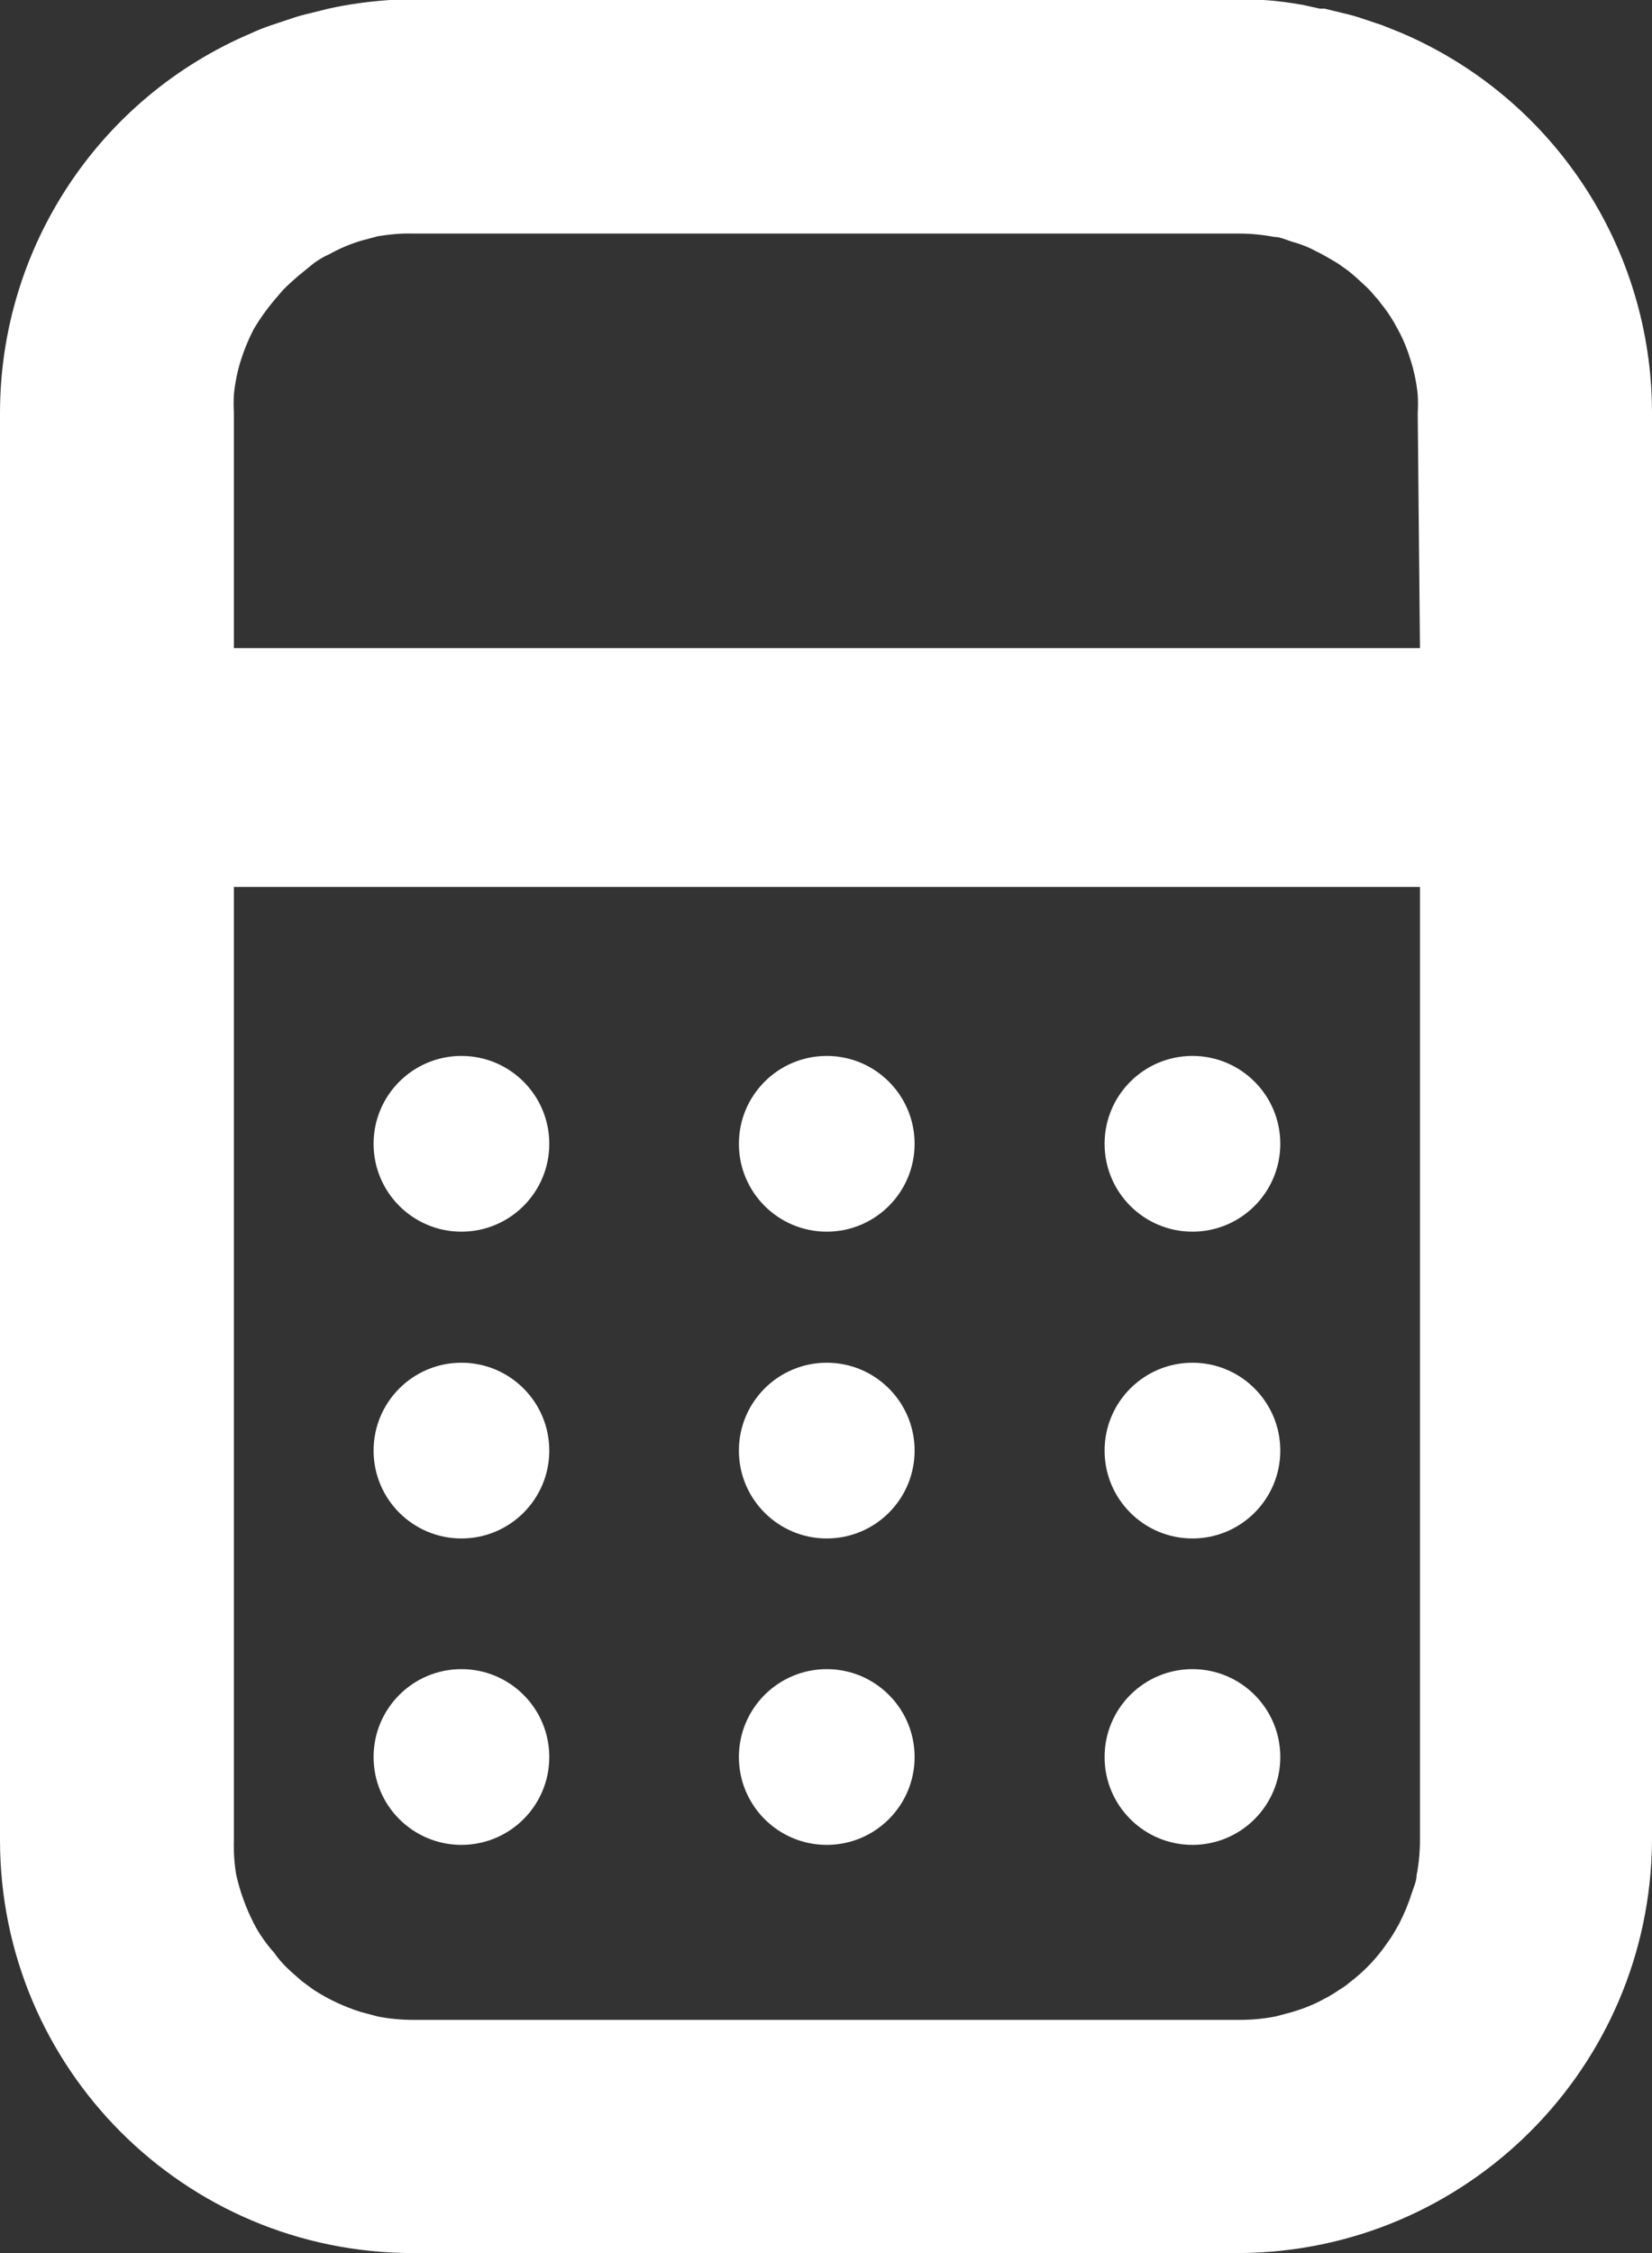
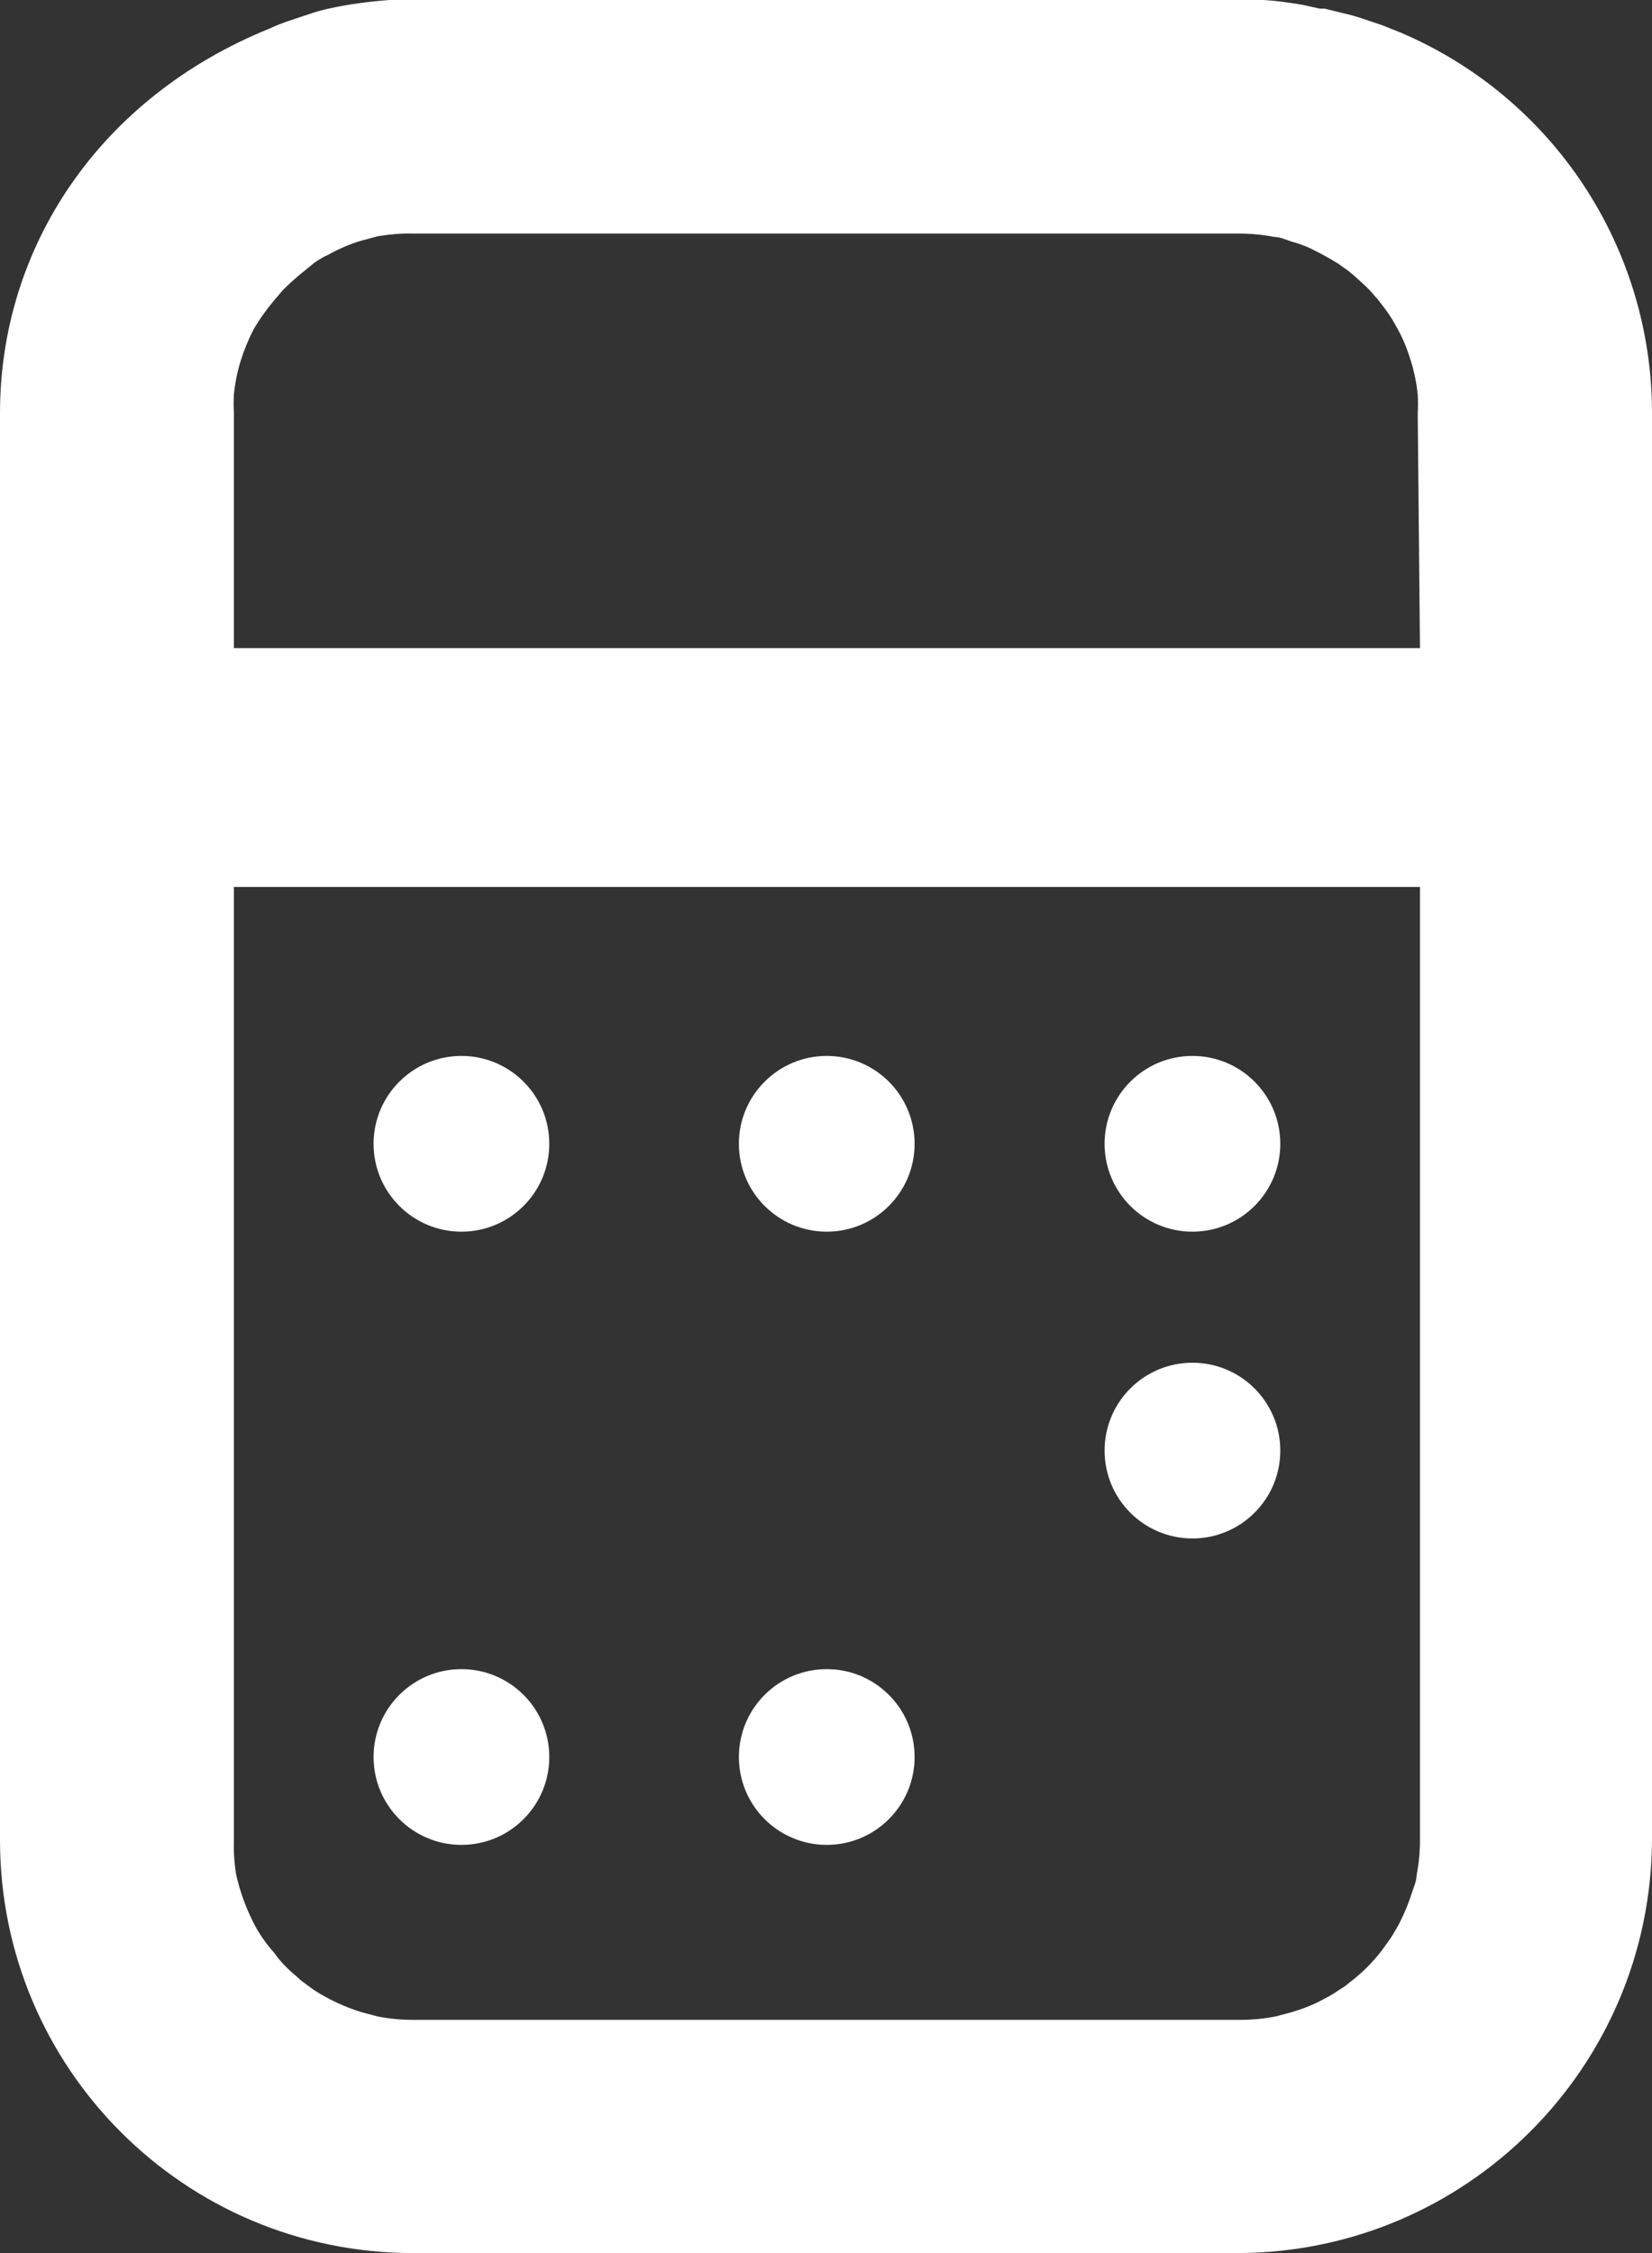
<svg xmlns="http://www.w3.org/2000/svg" id="Calque_2" data-name="Calque 2" viewBox="0 0 44 60">
  <rect x="0" y="0" width="44" height="60" fill="#333333" stroke="none" />
  <defs>
    <style>
      .cls-1 {
        fill: #fff;
      }
    </style>
  </defs>
  <g id="Calque_7" data-name="Calque 7">
    <g id="Calque_2-2" data-name="Calque 2">
      <g id="ICONS">
        <g id="MOB">
          <circle class="cls-1" cx="12.29" cy="30.46" r="2.34" />
          <circle class="cls-1" cx="22.02" cy="30.46" r="2.34" />
-           <circle class="cls-1" cx="12.29" cy="38.63" r="2.34" />
-           <circle class="cls-1" cx="22.02" cy="38.63" r="2.34" />
          <circle class="cls-1" cx="12.29" cy="46.79" r="2.34" />
          <circle class="cls-1" cx="22.02" cy="46.79" r="2.34" />
          <circle class="cls-1" cx="31.76" cy="30.46" r="2.34" />
          <circle class="cls-1" cx="31.76" cy="38.63" r="2.34" />
-           <circle class="cls-1" cx="31.76" cy="46.79" r="2.34" />
-           <path class="cls-1" d="M37.31,.87l-.5-.2-.51-.17c-.17-.06-.35-.11-.53-.15l-.49-.12h-.13l-.45-.1c-.35-.06-.7-.11-1.05-.13H10.38c-.55,.04-1.09,.11-1.63,.23l-.48,.12c-.18,.04-.36,.09-.53,.15l-.51,.17c-.18,.06-.36,.13-.53,.21C2.64,2.6,0,6.59,0,11V49c0,6.08,4.92,11,11,11h22c6.06-.03,10.97-4.94,11-11V11c0-4.41-2.63-8.4-6.69-10.13Zm.51,48.13c0,.32-.03,.63-.09,.94,0,.15-.07,.3-.12,.45-.09,.29-.21,.58-.35,.85-.08,.14-.15,.27-.24,.4l-.2,.28c-.25,.33-.54,.62-.87,.87-.09,.08-.18,.14-.28,.2-.13,.09-.26,.17-.4,.24-.27,.15-.55,.26-.85,.35l-.45,.12c-.31,.06-.62,.09-.94,.09H11c-.32,0-.63-.03-.94-.09l-.45-.12c-.44-.14-.85-.33-1.24-.58l-.22-.16c-.07-.05-.15-.11-.21-.17-.12-.1-.23-.2-.34-.31-.11-.11-.21-.23-.3-.36-.11-.12-.21-.25-.3-.38-.09-.13-.17-.26-.24-.4-.21-.41-.37-.85-.47-1.3-.05-.3-.07-.61-.06-.92V23.62h31.59v25.38Zm0-31.74H6.23v-6.26c-.01-.17-.01-.33,0-.5,.03-.3,.09-.6,.18-.89,.09-.29,.21-.58,.35-.85,.16-.27,.34-.52,.54-.76l.24-.28c.13-.13,.26-.25,.4-.37l.21-.17,.22-.18c.13-.09,.26-.17,.4-.23,.27-.15,.55-.27,.85-.36l.45-.12c.31-.05,.62-.08,.93-.07h22c.32,0,.63,.03,.94,.09,.15,0,.3,.07,.45,.12,.22,.06,.44,.14,.64,.25,.21,.1,.41,.22,.61,.34l.28,.2c.15,.12,.29,.25,.43,.38,.1,.09,.19,.19,.28,.3,.05,.05,.1,.11,.14,.17,.18,.22,.33,.45,.46,.7,.15,.27,.26,.55,.35,.85,.09,.29,.15,.59,.18,.89,.01,.17,.01,.33,0,.5l.06,6.25Z" />
+           <path class="cls-1" d="M37.31,.87l-.5-.2-.51-.17c-.17-.06-.35-.11-.53-.15l-.49-.12h-.13l-.45-.1c-.35-.06-.7-.11-1.05-.13H10.38c-.55,.04-1.09,.11-1.63,.23c-.18,.04-.36,.09-.53,.15l-.51,.17c-.18,.06-.36,.13-.53,.21C2.64,2.6,0,6.59,0,11V49c0,6.08,4.92,11,11,11h22c6.06-.03,10.97-4.94,11-11V11c0-4.41-2.63-8.4-6.69-10.13Zm.51,48.13c0,.32-.03,.63-.09,.94,0,.15-.07,.3-.12,.45-.09,.29-.21,.58-.35,.85-.08,.14-.15,.27-.24,.4l-.2,.28c-.25,.33-.54,.62-.87,.87-.09,.08-.18,.14-.28,.2-.13,.09-.26,.17-.4,.24-.27,.15-.55,.26-.85,.35l-.45,.12c-.31,.06-.62,.09-.94,.09H11c-.32,0-.63-.03-.94-.09l-.45-.12c-.44-.14-.85-.33-1.24-.58l-.22-.16c-.07-.05-.15-.11-.21-.17-.12-.1-.23-.2-.34-.31-.11-.11-.21-.23-.3-.36-.11-.12-.21-.25-.3-.38-.09-.13-.17-.26-.24-.4-.21-.41-.37-.85-.47-1.3-.05-.3-.07-.61-.06-.92V23.62h31.59v25.38Zm0-31.74H6.23v-6.26c-.01-.17-.01-.33,0-.5,.03-.3,.09-.6,.18-.89,.09-.29,.21-.58,.35-.85,.16-.27,.34-.52,.54-.76l.24-.28c.13-.13,.26-.25,.4-.37l.21-.17,.22-.18c.13-.09,.26-.17,.4-.23,.27-.15,.55-.27,.85-.36l.45-.12c.31-.05,.62-.08,.93-.07h22c.32,0,.63,.03,.94,.09,.15,0,.3,.07,.45,.12,.22,.06,.44,.14,.64,.25,.21,.1,.41,.22,.61,.34l.28,.2c.15,.12,.29,.25,.43,.38,.1,.09,.19,.19,.28,.3,.05,.05,.1,.11,.14,.17,.18,.22,.33,.45,.46,.7,.15,.27,.26,.55,.35,.85,.09,.29,.15,.59,.18,.89,.01,.17,.01,.33,0,.5l.06,6.25Z" />
        </g>
      </g>
    </g>
  </g>
</svg>